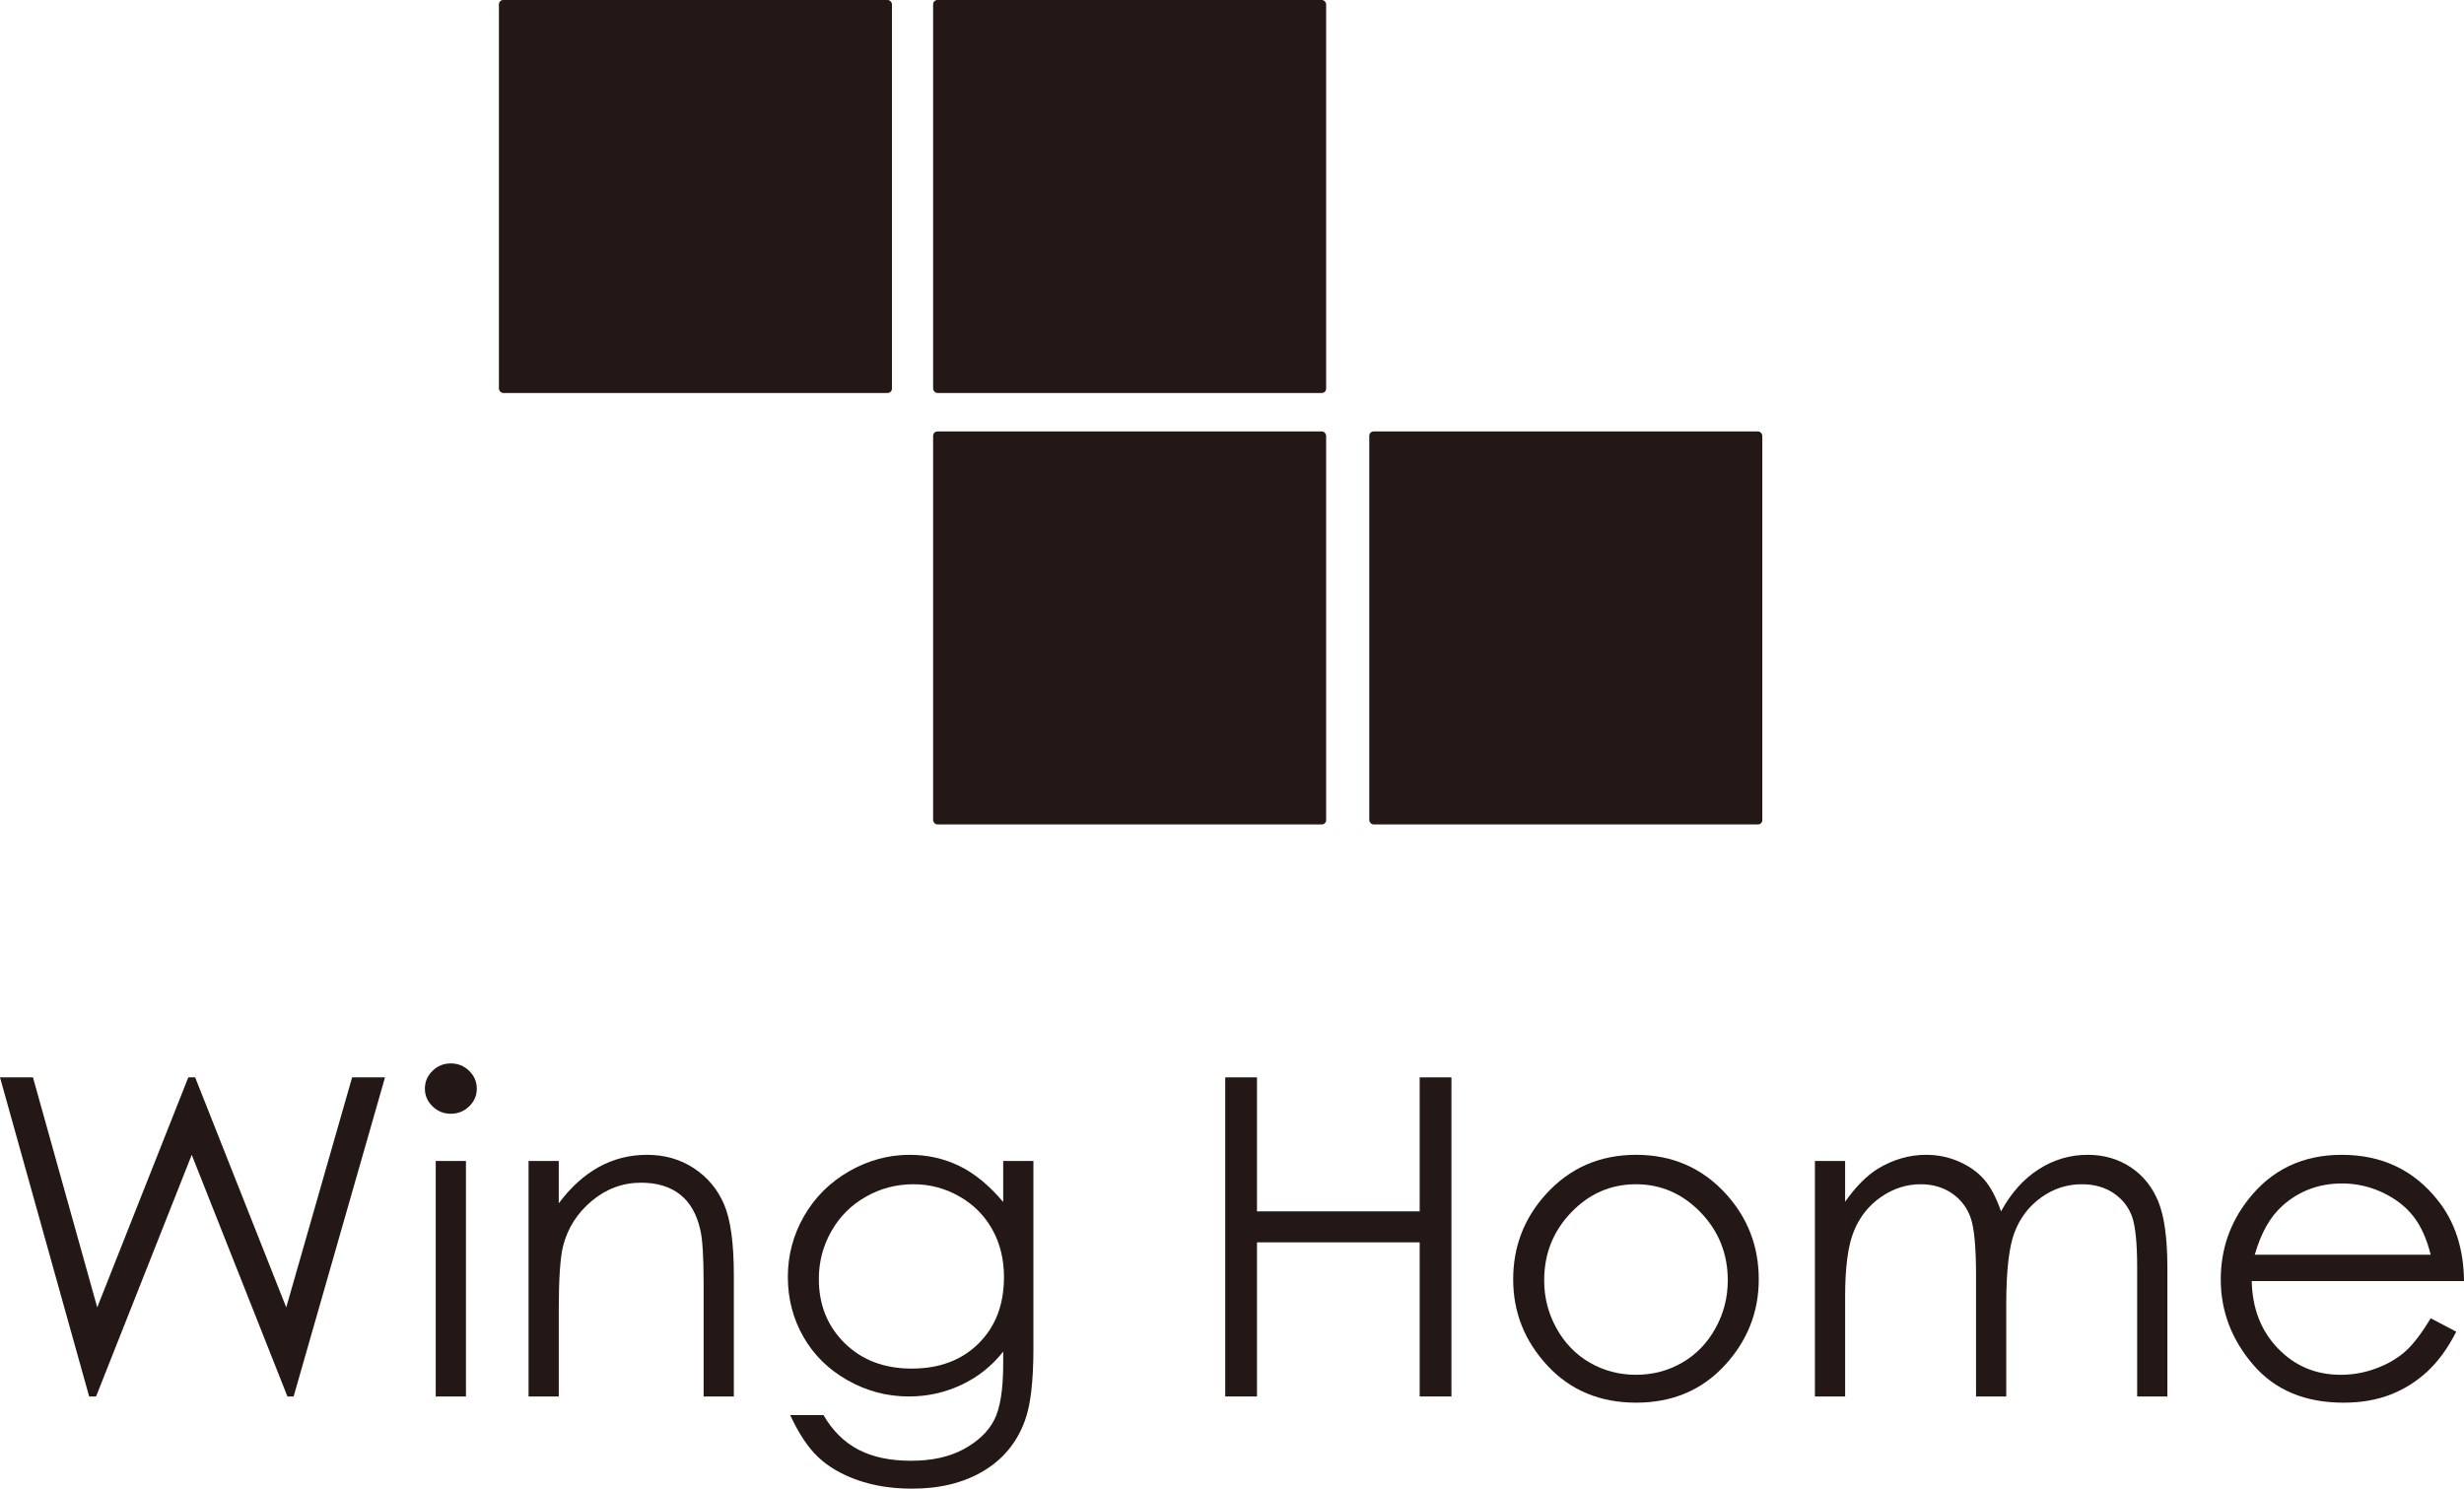
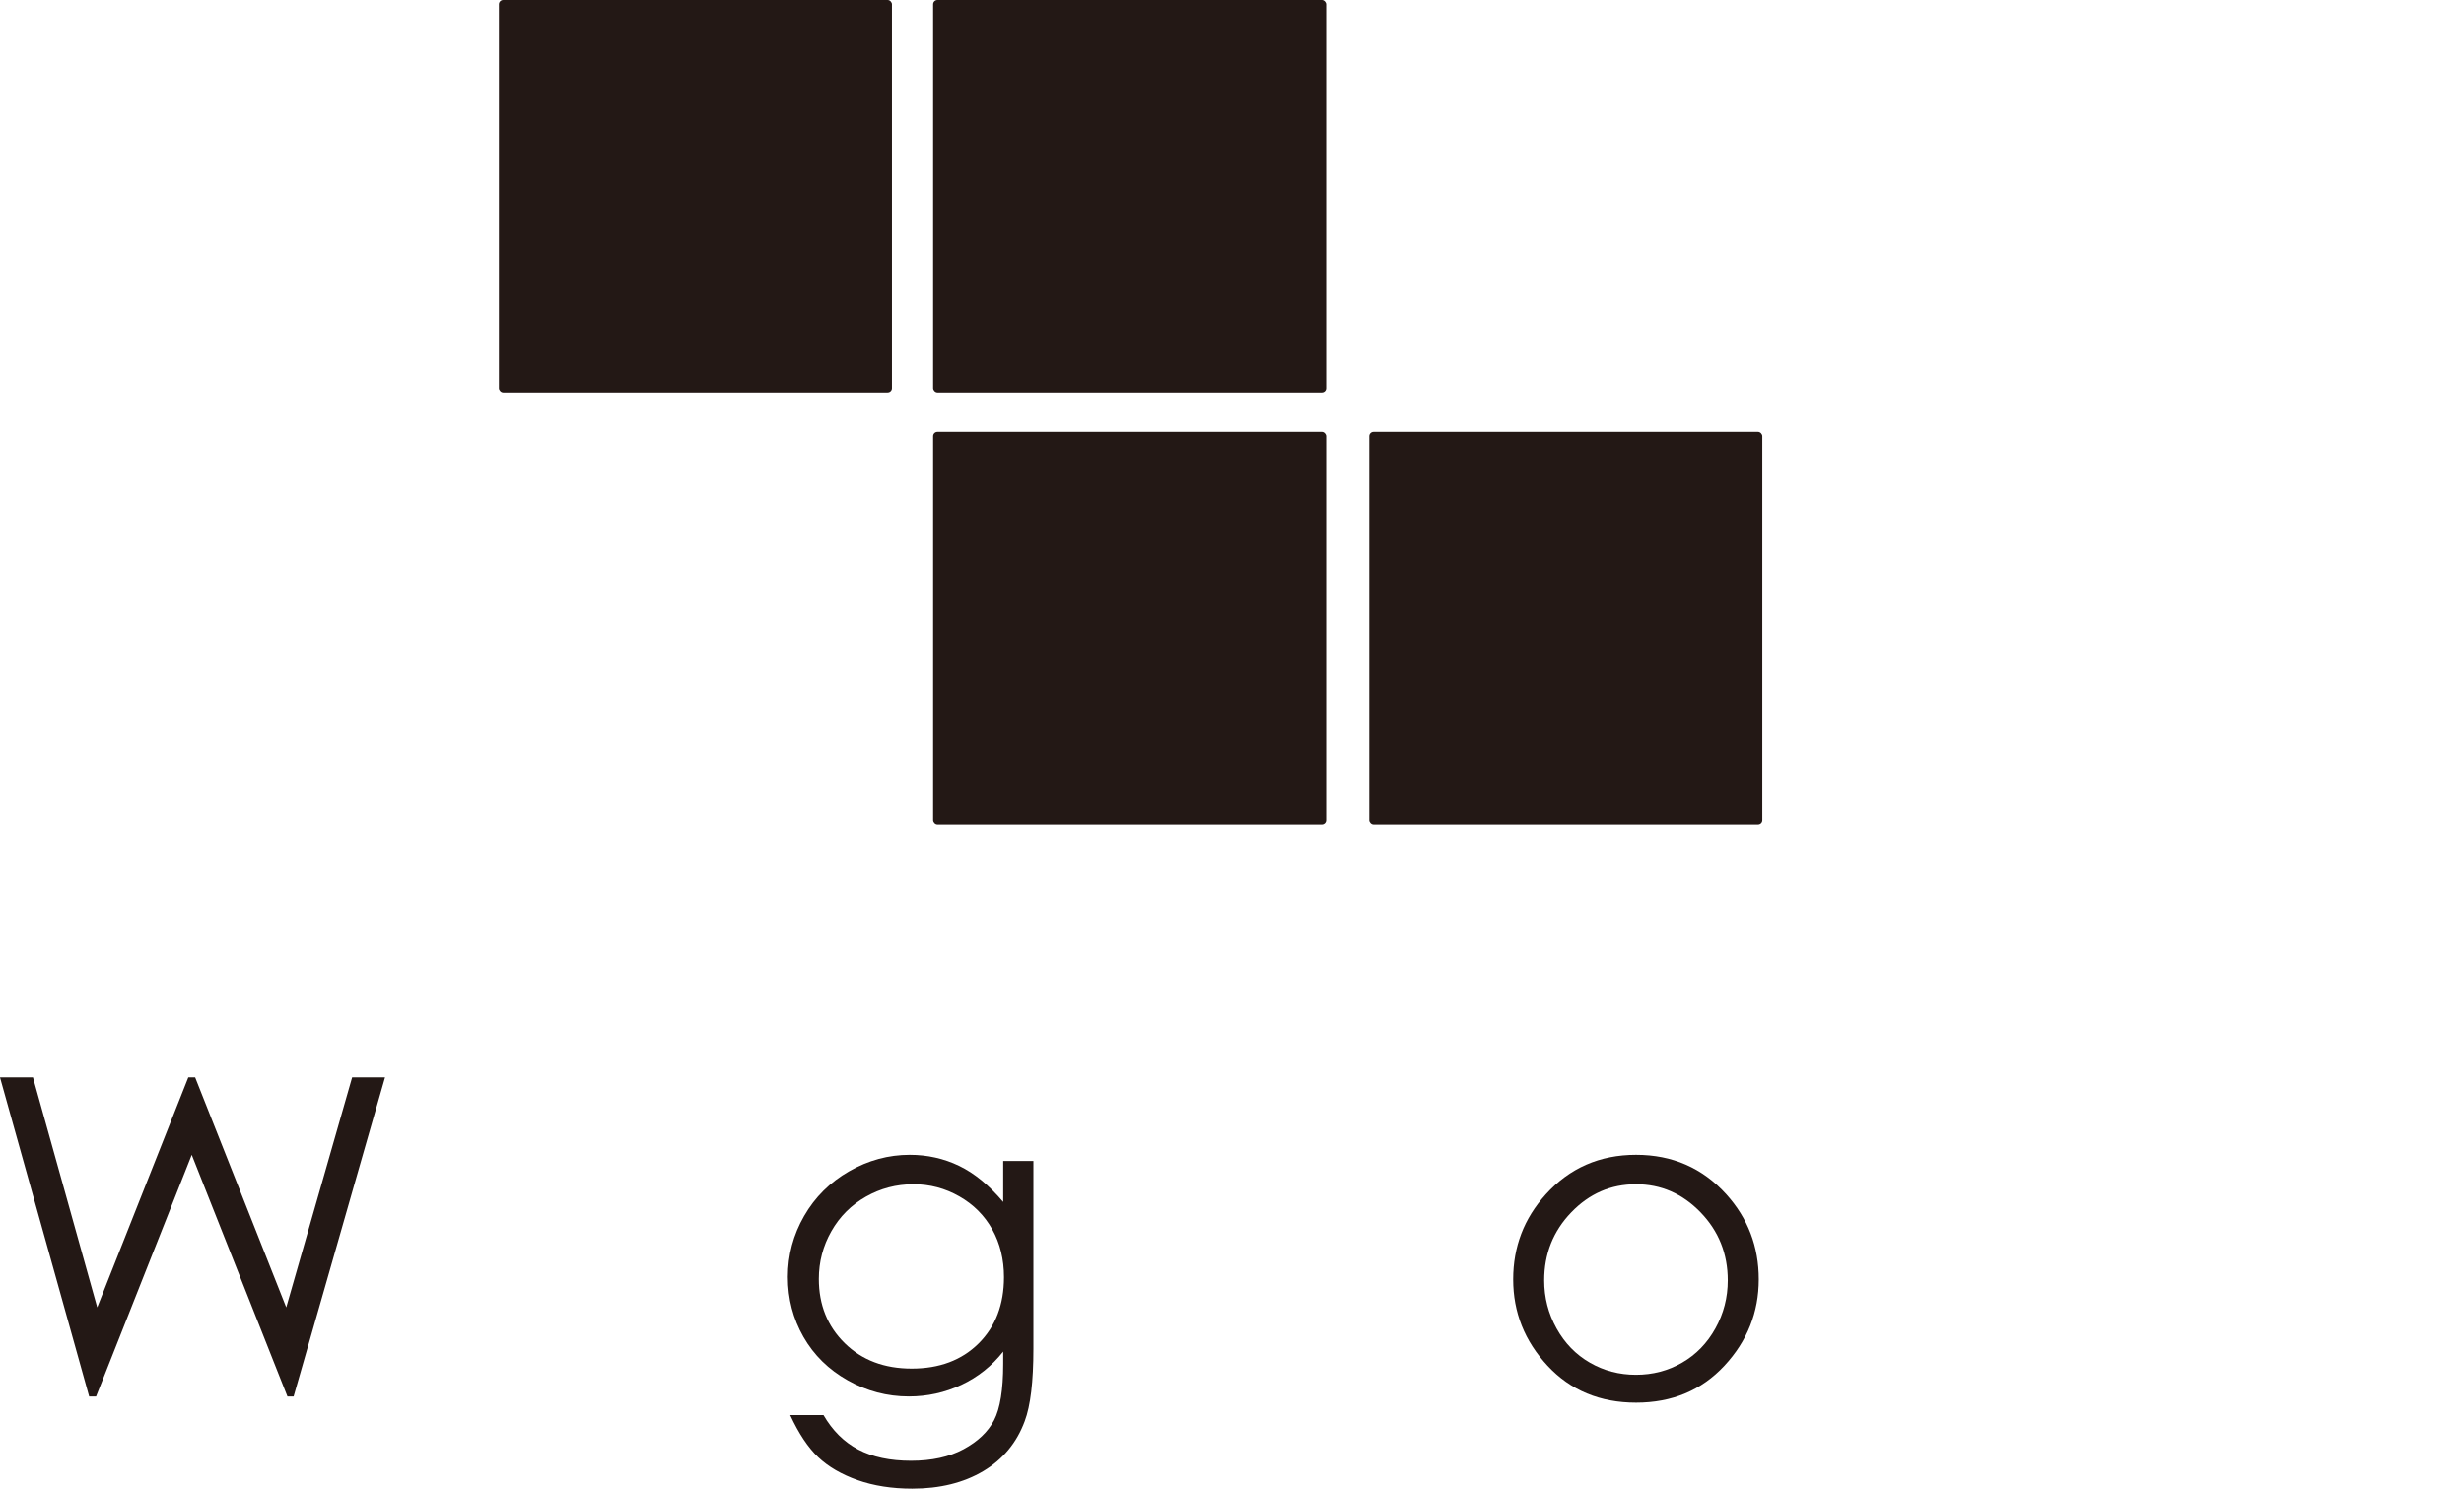
<svg xmlns="http://www.w3.org/2000/svg" id="_レイヤー_1" data-name="レイヤー_1" width="556.237" height="336.109" version="1.1" viewBox="0 0 556.237 336.109">
  <defs>
    <style>
      .st0 {
        fill: #231815;
      }
    </style>
  </defs>
  <g>
    <path class="st0" d="M0,243.249h7.441l14.507,51.939,20.559-51.939h1.546l20.565,51.939,14.873-51.939h7.424l-20.633,72.05h-1.396l-21.603-54.562-21.597,54.562h-1.56L0,243.249Z" />
-     <path class="st0" d="M101.752,240.101c1.623,0,3.009.56,4.159,1.675,1.148,1.115,1.724,2.459,1.724,4.033,0,1.541-.577,2.872-1.724,3.987-1.15,1.115-2.536,1.672-4.159,1.672-1.59,0-2.962-.558-4.11-1.672-1.15-1.115-1.724-2.445-1.724-3.987,0-1.574.574-2.918,1.724-4.033,1.148-1.115,2.519-1.675,4.11-1.675ZM98.366,262.135h6.82v53.163h-6.82v-53.163Z" />
-     <path class="st0" d="M119.318,262.135h6.82v9.542c2.735-3.653,5.763-6.391,9.086-8.211,3.323-1.82,6.938-2.73,10.848-2.73,3.973,0,7.498,1.011,10.575,3.033,3.077,2.022,5.35,4.744,6.815,8.165,1.465,3.421,2.2,8.749,2.2,15.985v27.379h-6.82v-25.379c0-6.129-.254-10.219-.757-12.274-.792-3.52-2.312-6.17-4.56-7.946-2.252-1.776-5.184-2.667-8.801-2.667-4.142,0-7.85,1.372-11.127,4.11-3.276,2.738-5.435,6.129-6.479,10.17-.653,2.639-.978,7.465-.978,14.474v19.512h-6.82v-53.163Z" />
    <path class="st0" d="M226.469,262.135h6.82v42.362c0,7.46-.656,12.914-1.962,16.368-1.798,4.886-4.921,8.646-9.364,11.288-4.446,2.637-9.79,3.957-16.031,3.957-4.577,0-8.687-.645-12.332-1.929-3.645-1.29-6.61-3.017-8.897-5.181-2.29-2.167-4.397-5.334-6.326-9.504h7.52c2.027,3.503,4.642,6.099,7.848,7.788,3.205,1.686,7.178,2.53,11.922,2.53,4.678,0,8.627-.869,11.848-2.604,3.222-1.741,5.52-3.924,6.894-6.553,1.372-2.631,2.06-6.878,2.06-12.747v-2.741c-2.58,3.263-5.727,5.768-9.449,7.512-3.722,1.746-7.673,2.617-11.848,2.617-4.897,0-9.501-1.213-13.807-3.642-4.309-2.426-7.637-5.695-9.987-9.801-2.35-4.107-3.525-8.621-3.525-13.545s1.224-9.506,3.672-13.761c2.448-4.252,5.834-7.618,10.159-10.096,4.323-2.476,8.886-3.716,13.684-3.716,3.981,0,7.695.831,11.138,2.486,3.443,1.656,6.763,4.378,9.963,8.159v-9.247ZM206.208,267.382c-3.861,0-7.446.94-10.752,2.82-3.309,1.88-5.905,4.476-7.785,7.793-1.883,3.317-2.823,6.905-2.823,10.76,0,5.853,1.945,10.69,5.839,14.512,3.891,3.825,8.935,5.735,15.132,5.735,6.257,0,11.293-1.894,15.105-5.686,3.812-3.79,5.719-8.774,5.719-14.952,0-4.02-.877-7.607-2.629-10.761-1.752-3.154-4.233-5.645-7.443-7.476-3.213-1.831-6.667-2.746-10.364-2.746Z" />
-     <path class="st0" d="M276.591,243.249h7.17v30.254h36.725v-30.254h7.17v72.05h-7.17v-34.8h-36.725v34.8h-7.17v-72.05Z" />
    <path class="st0" d="M369.339,260.737c8.186,0,14.971,2.967,20.354,8.902,4.891,5.416,7.339,11.823,7.339,19.226s-2.585,13.933-7.755,19.493c-5.17,5.561-11.818,8.339-19.939,8.339s-14.818-2.779-19.988-8.339c-5.17-5.561-7.755-12.059-7.755-19.493,0-7.37,2.445-13.761,7.339-19.176,5.383-5.968,12.184-8.952,20.403-8.952ZM369.314,267.382c-5.67,0-10.542,2.118-14.613,6.35-4.074,4.235-6.11,9.353-6.11,15.356,0,3.875.926,7.484,2.784,10.829,1.858,3.347,4.367,5.932,7.528,7.752,3.159,1.822,6.629,2.733,10.411,2.733s7.249-.91,10.411-2.733c3.159-1.82,5.667-4.405,7.525-7.752,1.858-3.344,2.787-6.954,2.787-10.829,0-6.003-2.047-11.121-6.135-15.356-4.09-4.233-8.954-6.35-14.589-6.35Z" />
-     <path class="st0" d="M409.708,262.135h6.82v9.198c2.388-3.391,4.842-5.869,7.364-7.435,3.468-2.107,7.115-3.162,10.946-3.162,2.585,0,5.039.506,7.361,1.517,2.323,1.011,4.222,2.358,5.695,4.036,1.473,1.68,2.749,4.085,3.831,7.216,2.273-4.175,5.112-7.345,8.523-9.515,3.41-2.17,7.08-3.254,11.009-3.254,3.667,0,6.908.929,9.717,2.787,2.809,1.858,4.894,4.451,6.257,7.774,1.364,3.325,2.047,8.312,2.047,14.96v29.04h-6.82v-29.043c0-5.703-.41-9.621-1.224-11.758-.814-2.134-2.211-3.853-4.183-5.159-1.973-1.303-4.331-1.956-7.069-1.956-3.328,0-6.372.978-9.127,2.935-2.757,1.956-4.771,4.563-6.044,7.823-1.273,3.26-1.907,8.703-1.907,16.33v20.829h-6.82v-27.234c0-6.421-.402-10.779-1.202-13.077-.803-2.298-2.203-4.14-4.197-5.525-1.997-1.385-4.372-2.079-7.121-2.079-3.175,0-6.146.954-8.911,2.861-2.765,1.907-4.812,4.476-6.137,7.703-1.325,3.227-1.987,8.165-1.987,14.813v22.54h-6.82v-53.163Z" />
-     <path class="st0" d="M548.718,297.636l5.771,3.033c-1.894,3.727-4.08,6.733-6.561,9.02-2.481,2.287-5.271,4.028-8.369,5.219-3.101,1.191-6.61,1.79-10.525,1.79-8.681,0-15.469-2.845-20.365-8.536-4.897-5.689-7.342-12.121-7.342-19.297,0-6.749,2.071-12.766,6.216-18.051,5.252-6.716,12.282-10.077,21.092-10.077,9.069,0,16.313,3.44,21.731,10.318,3.847,4.858,5.807,10.919,5.872,18.187h-47.917c.131,6.192,2.107,11.266,5.932,15.223,3.823,3.959,8.544,5.938,14.168,5.938,2.711,0,5.35-.473,7.916-1.418,2.566-.946,4.749-2.2,6.547-3.765,1.798-1.566,3.741-4.093,5.834-7.583ZM548.718,283.296c-.915-3.661-2.246-6.588-3.995-8.78-1.749-2.191-4.063-3.956-6.938-5.298-2.877-1.339-5.902-2.011-9.072-2.011-5.23,0-9.725,1.686-13.482,5.052-2.746,2.454-4.823,6.132-6.227,11.037h39.714Z" />
  </g>
  <g>
    <rect class="st0" x="112.629" width="88.724" height="88.724" rx=".97" ry=".97" />
    <rect class="st0" x="210.647" width="88.724" height="88.724" rx=".97" ry=".97" />
    <rect class="st0" x="309.108" y="97.413" width="88.724" height="88.724" rx=".97" ry=".97" />
    <rect class="st0" x="210.647" y="97.413" width="88.724" height="88.724" rx=".97" ry=".97" />
  </g>
</svg>